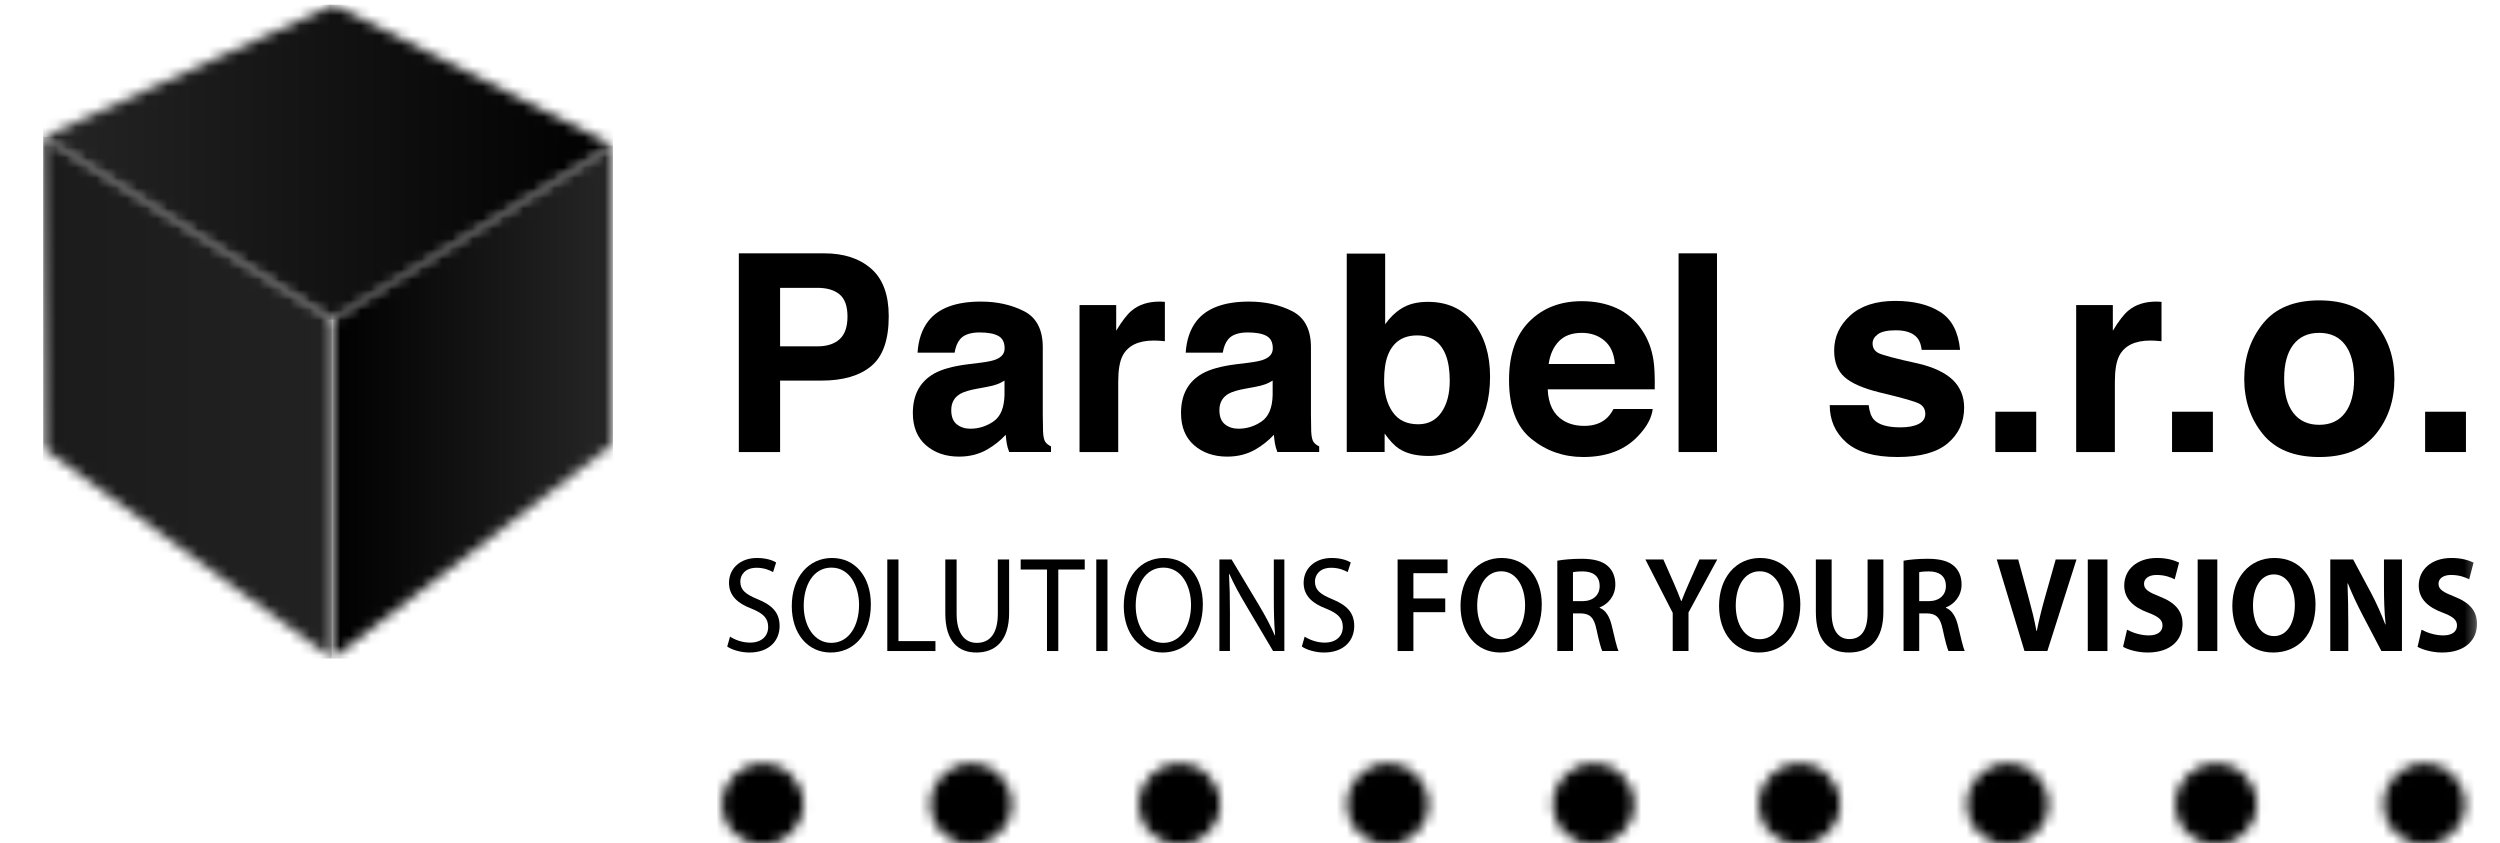
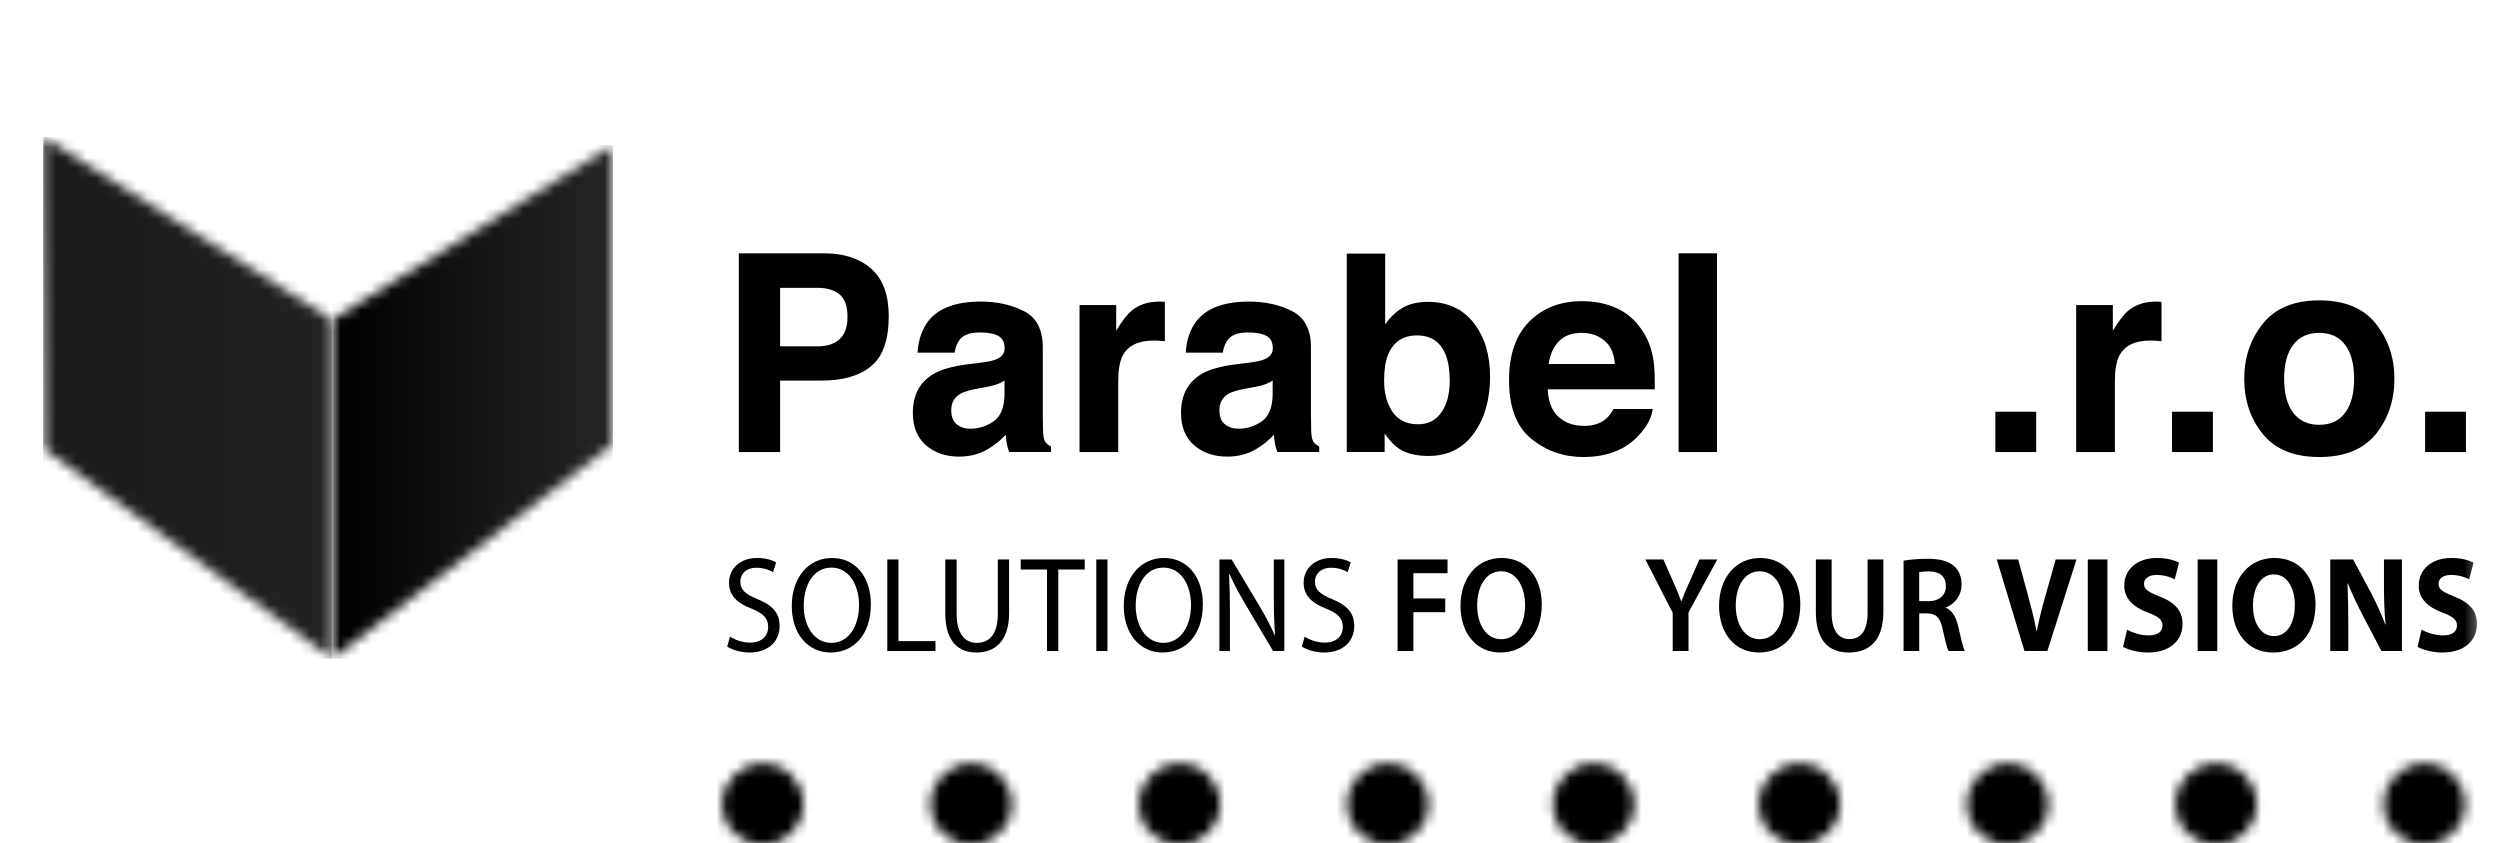
<svg xmlns="http://www.w3.org/2000/svg" width="246" height="83" viewBox="0 0 246 83" fill="none">
  <g clip-path="url(#clip0_863_2172)">
    <mask id="mask0_863_2172" style="mask-type:luminance" maskUnits="userSpaceOnUse" x="4" y="0" width="240" height="84">
      <path d="M243.739 0.462H4.249V83.122H243.739V0.462Z" fill="white" />
    </mask>
    <g mask="url(#mask0_863_2172)">
      <path d="M71.835 62.644C72.328 62.965 73.048 63.233 73.806 63.233C74.93 63.233 75.587 62.604 75.587 61.696C75.587 60.853 75.132 60.372 73.983 59.904C72.593 59.383 71.734 58.621 71.734 57.351C71.734 55.948 72.834 54.905 74.489 54.905C75.361 54.905 75.993 55.119 76.372 55.346L76.068 56.295C75.791 56.135 75.221 55.868 74.451 55.868C73.289 55.868 72.847 56.602 72.847 57.217C72.847 58.059 73.366 58.473 74.54 58.956C75.979 59.543 76.713 60.278 76.713 61.602C76.713 62.992 75.74 64.208 73.731 64.208C72.911 64.208 72.013 63.941 71.558 63.62L71.835 62.644Z" fill="black" />
    </g>
    <mask id="mask1_863_2172" style="mask-type:luminance" maskUnits="userSpaceOnUse" x="4" y="0" width="240" height="84">
      <path d="M243.739 0.462H4.249V83.122H243.739V0.462Z" fill="white" />
    </mask>
    <g mask="url(#mask1_863_2172)">
      <path d="M85.692 59.463C85.692 62.563 83.912 64.208 81.739 64.208C79.49 64.208 77.911 62.363 77.911 59.636C77.911 56.775 79.591 54.904 81.865 54.904C84.189 54.904 85.692 56.79 85.692 59.463ZM79.086 59.609C79.086 61.534 80.071 63.258 81.802 63.258C83.546 63.258 84.531 61.56 84.531 59.515C84.531 57.724 83.646 55.853 81.814 55.853C79.996 55.854 79.086 57.63 79.086 59.609Z" fill="black" />
    </g>
    <mask id="mask2_863_2172" style="mask-type:luminance" maskUnits="userSpaceOnUse" x="4" y="0" width="240" height="84">
      <path d="M243.739 0.462H4.249V83.122H243.739V0.462Z" fill="white" />
    </mask>
    <g mask="url(#mask2_863_2172)">
      <path d="M87.31 55.051H88.409V63.085H92.048V64.061H87.31V55.051Z" fill="black" />
    </g>
    <mask id="mask3_863_2172" style="mask-type:luminance" maskUnits="userSpaceOnUse" x="4" y="0" width="240" height="84">
      <path d="M243.739 0.462H4.249V83.122H243.739V0.462Z" fill="white" />
    </mask>
    <g mask="url(#mask3_863_2172)">
      <path d="M94.131 55.051V60.385C94.131 62.404 94.978 63.259 96.114 63.259C97.378 63.259 98.186 62.377 98.186 60.385V55.051H99.297V60.305C99.297 63.072 97.92 64.208 96.075 64.208C94.332 64.208 93.018 63.152 93.018 60.358V55.051H94.131Z" fill="black" />
    </g>
    <mask id="mask4_863_2172" style="mask-type:luminance" maskUnits="userSpaceOnUse" x="4" y="0" width="240" height="84">
      <path d="M243.739 0.462H4.249V83.122H243.739V0.462Z" fill="white" />
    </mask>
    <g mask="url(#mask4_863_2172)">
      <path d="M103.024 56.041H100.435V55.051H106.738V56.041H104.136V64.061H103.024V56.041Z" fill="black" />
    </g>
    <mask id="mask5_863_2172" style="mask-type:luminance" maskUnits="userSpaceOnUse" x="4" y="0" width="240" height="84">
      <path d="M243.739 0.462H4.249V83.122H243.739V0.462Z" fill="white" />
    </mask>
    <g mask="url(#mask5_863_2172)">
      <path d="M108.974 55.051H107.875V64.061H108.974V55.051Z" fill="black" />
    </g>
    <mask id="mask6_863_2172" style="mask-type:luminance" maskUnits="userSpaceOnUse" x="4" y="0" width="240" height="84">
      <path d="M243.739 0.462H4.249V83.122H243.739V0.462Z" fill="white" />
    </mask>
    <g mask="url(#mask6_863_2172)">
      <path d="M118.36 59.463C118.36 62.563 116.579 64.208 114.406 64.208C112.157 64.208 110.578 62.363 110.578 59.636C110.578 56.775 112.258 54.904 114.532 54.904C116.856 54.904 118.36 56.79 118.36 59.463ZM111.753 59.609C111.753 61.534 112.738 63.258 114.469 63.258C116.213 63.258 117.198 61.56 117.198 59.515C117.198 57.724 116.313 55.853 114.481 55.853C112.663 55.854 111.753 57.63 111.753 59.609Z" fill="black" />
    </g>
    <mask id="mask7_863_2172" style="mask-type:luminance" maskUnits="userSpaceOnUse" x="4" y="0" width="240" height="84">
      <path d="M243.739 0.462H4.249V83.122H243.739V0.462Z" fill="white" />
    </mask>
    <g mask="url(#mask7_863_2172)">
      <path d="M119.989 64.061V55.051H121.189L123.918 59.61C124.55 60.666 125.043 61.615 125.447 62.538L125.471 62.524C125.37 61.321 125.344 60.225 125.344 58.821V55.051H126.381V64.061H125.27L122.566 59.49C121.971 58.487 121.404 57.457 120.974 56.482L120.936 56.496C120.999 57.631 121.025 58.714 121.025 60.211V64.061H119.989Z" fill="black" />
    </g>
    <mask id="mask8_863_2172" style="mask-type:luminance" maskUnits="userSpaceOnUse" x="4" y="0" width="240" height="84">
      <path d="M243.739 0.462H4.249V83.122H243.739V0.462Z" fill="white" />
    </mask>
    <g mask="url(#mask8_863_2172)">
      <path d="M128.379 62.644C128.872 62.965 129.592 63.233 130.35 63.233C131.474 63.233 132.132 62.604 132.132 61.696C132.132 60.853 131.677 60.372 130.526 59.904C129.137 59.383 128.278 58.621 128.278 57.351C128.278 55.948 129.378 54.905 131.033 54.905C131.903 54.905 132.537 55.119 132.916 55.346L132.611 56.295C132.334 56.135 131.765 55.868 130.995 55.868C129.833 55.868 129.391 56.602 129.391 57.217C129.391 58.059 129.909 58.473 131.084 58.956C132.523 59.543 133.257 60.278 133.257 61.602C133.257 62.992 132.283 64.208 130.276 64.208C129.454 64.208 128.557 63.941 128.102 63.62L128.379 62.644Z" fill="black" />
    </g>
    <mask id="mask9_863_2172" style="mask-type:luminance" maskUnits="userSpaceOnUse" x="4" y="0" width="240" height="84">
      <path d="M243.739 0.462H4.249V83.122H243.739V0.462Z" fill="white" />
    </mask>
    <g mask="url(#mask9_863_2172)">
      <path d="M137.524 55.051H142.438V56.402H139.078V58.888H142.212V60.239H139.078V64.061H137.524V55.051Z" fill="black" />
    </g>
    <mask id="mask10_863_2172" style="mask-type:luminance" maskUnits="userSpaceOnUse" x="4" y="0" width="240" height="84">
      <path d="M243.739 0.462H4.249V83.122H243.739V0.462Z" fill="white" />
    </mask>
    <g mask="url(#mask10_863_2172)">
      <path d="M151.71 59.463C151.71 62.484 149.981 64.208 147.63 64.208C145.23 64.208 143.714 62.27 143.714 59.623C143.714 56.856 145.357 54.905 147.757 54.905C150.245 54.905 151.71 56.896 151.71 59.463ZM145.356 59.596C145.356 61.428 146.227 62.898 147.718 62.898C149.221 62.898 150.069 61.414 150.069 59.53C150.069 57.832 149.272 56.215 147.718 56.215C146.177 56.215 145.356 57.739 145.356 59.596Z" fill="black" />
    </g>
    <mask id="mask11_863_2172" style="mask-type:luminance" maskUnits="userSpaceOnUse" x="4" y="0" width="240" height="84">
      <path d="M243.739 0.462H4.249V83.122H243.739V0.462Z" fill="white" />
    </mask>
    <g mask="url(#mask11_863_2172)">
-       <path d="M153.238 55.172C153.819 55.064 154.691 54.984 155.589 54.984C156.814 54.984 157.648 55.198 158.216 55.707C158.684 56.121 158.949 56.749 158.949 57.51C158.949 58.674 158.204 59.463 157.407 59.769V59.81C158.014 60.05 158.38 60.678 158.594 61.548C158.861 62.67 159.088 63.713 159.265 64.06H157.661C157.535 63.793 157.333 63.058 157.093 61.935C156.853 60.758 156.448 60.384 155.565 60.357H154.782V64.06H153.24V55.172H153.238ZM154.78 59.154H155.702C156.751 59.154 157.407 58.566 157.407 57.672C157.407 56.681 156.751 56.227 155.739 56.227C155.247 56.227 154.93 56.267 154.78 56.307V59.154Z" fill="black" />
-     </g>
+       </g>
    <mask id="mask12_863_2172" style="mask-type:luminance" maskUnits="userSpaceOnUse" x="4" y="0" width="240" height="84">
      <path d="M243.739 0.462H4.249V83.122H243.739V0.462Z" fill="white" />
    </mask>
    <g mask="url(#mask12_863_2172)">
      <path d="M164.595 64.061V60.305L161.904 55.051H163.674L164.697 57.364C164.987 58.033 165.201 58.54 165.429 59.155H165.454C165.669 58.581 165.908 58.019 166.198 57.364L167.222 55.051H168.979L166.149 60.265V64.061H164.595Z" fill="black" />
    </g>
    <mask id="mask13_863_2172" style="mask-type:luminance" maskUnits="userSpaceOnUse" x="4" y="0" width="240" height="84">
      <path d="M243.739 0.462H4.249V83.122H243.739V0.462Z" fill="white" />
    </mask>
    <g mask="url(#mask13_863_2172)">
      <path d="M177.151 59.463C177.151 62.484 175.422 64.208 173.07 64.208C170.671 64.208 169.155 62.27 169.155 59.623C169.155 56.856 170.798 54.905 173.198 54.905C175.687 54.905 177.151 56.896 177.151 59.463ZM170.798 59.596C170.798 61.428 171.669 62.898 173.16 62.898C174.663 62.898 175.511 61.414 175.511 59.53C175.511 57.832 174.714 56.215 173.16 56.215C171.618 56.215 170.798 57.739 170.798 59.596Z" fill="black" />
    </g>
    <mask id="mask14_863_2172" style="mask-type:luminance" maskUnits="userSpaceOnUse" x="4" y="0" width="240" height="84">
      <path d="M243.739 0.462H4.249V83.122H243.739V0.462Z" fill="white" />
    </mask>
    <g mask="url(#mask14_863_2172)">
      <path d="M180.233 55.051V60.305C180.233 62.069 180.928 62.885 181.977 62.885C183.101 62.885 183.771 62.069 183.771 60.305V55.051H185.325V60.197C185.325 62.979 183.973 64.208 181.927 64.208C179.956 64.208 178.68 63.045 178.68 60.211V55.051H180.233Z" fill="black" />
    </g>
    <mask id="mask15_863_2172" style="mask-type:luminance" maskUnits="userSpaceOnUse" x="4" y="0" width="240" height="84">
      <path d="M243.739 0.462H4.249V83.122H243.739V0.462Z" fill="white" />
    </mask>
    <g mask="url(#mask15_863_2172)">
      <path d="M187.308 55.172C187.888 55.064 188.761 54.984 189.658 54.984C190.884 54.984 191.718 55.198 192.286 55.707C192.754 56.121 193.019 56.749 193.019 57.51C193.019 58.674 192.273 59.463 191.477 59.769V59.81C192.083 60.05 192.45 60.678 192.664 61.548C192.931 62.67 193.158 63.713 193.335 64.06H191.731C191.604 63.793 191.403 63.058 191.163 61.935C190.923 60.758 190.518 60.384 189.634 60.357H188.851V64.06H187.31V55.172H187.308ZM188.849 59.154H189.771C190.82 59.154 191.477 58.566 191.477 57.672C191.477 56.681 190.82 56.227 189.809 56.227C189.316 56.227 188.999 56.267 188.849 56.307V59.154Z" fill="black" />
    </g>
    <mask id="mask16_863_2172" style="mask-type:luminance" maskUnits="userSpaceOnUse" x="4" y="0" width="240" height="84">
      <path d="M243.739 0.462H4.249V83.122H243.739V0.462Z" fill="white" />
    </mask>
    <g mask="url(#mask16_863_2172)">
      <path d="M199.21 64.061L196.481 55.051H198.591L199.627 58.862C199.917 59.93 200.183 60.959 200.385 62.082H200.423C200.638 61 200.903 59.93 201.193 58.901L202.281 55.051H204.328L201.46 64.061H199.21Z" fill="black" />
    </g>
    <mask id="mask17_863_2172" style="mask-type:luminance" maskUnits="userSpaceOnUse" x="4" y="0" width="240" height="84">
      <path d="M243.739 0.462H4.249V83.122H243.739V0.462Z" fill="white" />
    </mask>
    <g mask="url(#mask17_863_2172)">
      <path d="M207.372 55.051H205.438V64.061H207.372V55.051Z" fill="black" />
    </g>
    <mask id="mask18_863_2172" style="mask-type:luminance" maskUnits="userSpaceOnUse" x="4" y="0" width="240" height="84">
      <path d="M243.739 0.462H4.249V83.122H243.739V0.462Z" fill="white" />
    </mask>
    <g mask="url(#mask18_863_2172)">
      <path d="M209.303 61.962C209.821 62.242 210.616 62.524 211.438 62.524C212.323 62.524 212.79 62.136 212.79 61.548C212.79 60.986 212.386 60.666 211.362 60.277C209.947 59.756 209.025 58.928 209.025 57.617C209.025 56.08 210.238 54.904 212.247 54.904C213.207 54.904 213.915 55.118 214.42 55.359L213.99 57.003C213.649 56.829 213.043 56.575 212.209 56.575C211.375 56.575 210.971 56.977 210.971 57.443C210.971 58.019 211.45 58.274 212.55 58.714C214.054 59.302 214.762 60.131 214.762 61.4C214.762 62.911 213.662 64.208 211.324 64.208C210.351 64.208 209.391 63.927 208.91 63.647L209.303 61.962Z" fill="black" />
    </g>
    <mask id="mask19_863_2172" style="mask-type:luminance" maskUnits="userSpaceOnUse" x="4" y="0" width="240" height="84">
      <path d="M243.739 0.462H4.249V83.122H243.739V0.462Z" fill="white" />
    </mask>
    <g mask="url(#mask19_863_2172)">
      <path d="M218.183 55.051H216.25V64.061H218.183V55.051Z" fill="black" />
    </g>
    <mask id="mask20_863_2172" style="mask-type:luminance" maskUnits="userSpaceOnUse" x="4" y="0" width="240" height="84">
      <path d="M243.739 0.462H4.249V83.122H243.739V0.462Z" fill="white" />
    </mask>
    <g mask="url(#mask20_863_2172)">
      <path d="M227.847 59.463C227.847 62.416 226.156 64.208 223.666 64.208C221.138 64.208 219.661 62.189 219.661 59.623C219.661 56.923 221.291 54.904 223.804 54.904C226.42 54.904 227.847 56.977 227.847 59.463ZM221.695 59.582C221.695 61.348 222.478 62.59 223.767 62.59C225.068 62.59 225.813 61.28 225.813 59.529C225.813 57.912 225.081 56.521 223.754 56.521C222.453 56.521 221.695 57.832 221.695 59.582Z" fill="black" />
    </g>
    <mask id="mask21_863_2172" style="mask-type:luminance" maskUnits="userSpaceOnUse" x="4" y="0" width="240" height="84">
      <path d="M243.739 0.462H4.249V83.122H243.739V0.462Z" fill="white" />
    </mask>
    <g mask="url(#mask21_863_2172)">
      <path d="M229.3 64.061V55.051H231.549L233.318 58.354C233.822 59.302 234.328 60.425 234.708 61.441H234.746C234.619 60.251 234.582 59.036 234.582 57.672V55.05H236.351V64.06H234.329L232.511 60.584C232.006 59.622 231.448 58.459 231.032 57.404L230.994 57.417C231.046 58.607 231.071 59.876 231.071 61.347V64.06L229.3 64.061Z" fill="black" />
    </g>
    <mask id="mask22_863_2172" style="mask-type:luminance" maskUnits="userSpaceOnUse" x="4" y="0" width="240" height="84">
      <path d="M243.739 0.462H4.249V83.122H243.739V0.462Z" fill="white" />
    </mask>
    <g mask="url(#mask22_863_2172)">
      <path d="M238.281 61.962C238.799 62.242 239.594 62.524 240.416 62.524C241.301 62.524 241.768 62.136 241.768 61.548C241.768 60.986 241.364 60.666 240.34 60.277C238.925 59.756 238.003 58.928 238.003 57.617C238.003 56.08 239.216 54.904 241.225 54.904C242.185 54.904 242.893 55.118 243.398 55.359L242.968 57.003C242.627 56.829 242.021 56.575 241.187 56.575C240.353 56.575 239.949 56.977 239.949 57.443C239.949 58.019 240.428 58.274 241.528 58.714C243.032 59.302 243.74 60.131 243.74 61.4C243.74 62.911 242.64 64.208 240.302 64.208C239.329 64.208 238.369 63.927 237.888 63.647L238.281 61.962Z" fill="black" />
    </g>
    <mask id="mask23_863_2172" style="mask-type:luminance" maskUnits="userSpaceOnUse" x="4" y="0" width="240" height="84">
      <path d="M243.739 0.462H4.249V83.122H243.739V0.462Z" fill="white" />
    </mask>
    <g mask="url(#mask23_863_2172)">
      <path d="M85.735 36.018C84.591 36.973 82.957 37.451 80.833 37.451H76.762V44.481H72.701V24.928H81.097C83.032 24.928 84.575 25.431 85.726 26.44C86.877 27.448 87.452 29.009 87.452 31.122C87.452 33.43 86.881 35.062 85.735 36.018ZM82.617 28.973C82.099 28.54 81.376 28.323 80.442 28.323H76.761V34.08H80.442C81.376 34.08 82.099 33.846 82.617 33.377C83.135 32.909 83.393 32.166 83.393 31.149C83.394 30.132 83.135 29.407 82.617 28.973Z" fill="black" />
    </g>
    <mask id="mask24_863_2172" style="mask-type:luminance" maskUnits="userSpaceOnUse" x="4" y="0" width="240" height="84">
      <path d="M243.739 0.462H4.249V83.122H243.739V0.462Z" fill="white" />
    </mask>
    <g mask="url(#mask24_863_2172)">
      <path d="M96.53 35.685C97.234 35.596 97.737 35.486 98.041 35.353C98.585 35.124 98.855 34.765 98.855 34.279C98.855 33.686 98.647 33.277 98.23 33.052C97.813 32.826 97.202 32.713 96.395 32.713C95.489 32.713 94.848 32.934 94.472 33.377C94.203 33.704 94.024 34.146 93.934 34.703H90.287C90.366 33.439 90.722 32.4 91.352 31.586C92.356 30.312 94.079 29.676 96.521 29.676C98.111 29.676 99.523 29.99 100.758 30.617C101.992 31.245 102.609 32.43 102.609 34.173V40.806C102.609 41.265 102.618 41.823 102.636 42.477C102.662 42.972 102.738 43.308 102.861 43.486C102.985 43.662 103.172 43.808 103.419 43.924V44.48H99.307C99.192 44.188 99.113 43.914 99.069 43.658C99.024 43.402 98.989 43.109 98.964 42.783C98.439 43.348 97.834 43.83 97.149 44.228C96.331 44.697 95.406 44.931 94.375 44.931C93.058 44.931 91.97 44.557 91.112 43.81C90.254 43.063 89.824 42.004 89.824 40.634C89.824 38.855 90.514 37.569 91.895 36.773C92.653 36.34 93.766 36.03 95.236 35.845L96.53 35.685ZM98.843 37.45C98.601 37.6 98.356 37.722 98.11 37.814C97.864 37.908 97.525 37.994 97.095 38.074L96.234 38.232C95.427 38.374 94.848 38.547 94.497 38.75C93.901 39.095 93.603 39.63 93.603 40.355C93.603 41 93.785 41.467 94.149 41.754C94.512 42.042 94.956 42.185 95.476 42.185C96.302 42.185 97.063 41.947 97.759 41.469C98.455 40.992 98.816 40.121 98.843 38.855V37.45Z" fill="black" />
    </g>
    <mask id="mask25_863_2172" style="mask-type:luminance" maskUnits="userSpaceOnUse" x="4" y="0" width="240" height="84">
      <path d="M243.739 0.462H4.249V83.122H243.739V0.462Z" fill="white" />
    </mask>
    <g mask="url(#mask25_863_2172)">
      <path d="M114.298 29.683C114.347 29.687 114.455 29.694 114.623 29.703V33.576C114.384 33.55 114.172 33.532 113.985 33.523C113.8 33.515 113.65 33.51 113.535 33.51C112.014 33.51 110.993 34.005 110.471 34.996C110.179 35.553 110.033 36.412 110.033 37.57V44.481H106.226V30.021H109.834V32.541C110.417 31.578 110.925 30.919 111.358 30.565C112.066 29.973 112.985 29.676 114.118 29.676C114.189 29.676 114.25 29.679 114.298 29.683Z" fill="black" />
    </g>
    <mask id="mask26_863_2172" style="mask-type:luminance" maskUnits="userSpaceOnUse" x="4" y="0" width="240" height="84">
      <path d="M243.739 0.462H4.249V83.122H243.739V0.462Z" fill="white" />
    </mask>
    <g mask="url(#mask26_863_2172)">
      <path d="M122.918 35.685C123.622 35.596 124.125 35.486 124.428 35.353C124.972 35.124 125.243 34.765 125.243 34.279C125.243 33.686 125.035 33.277 124.618 33.052C124.201 32.826 123.589 32.713 122.783 32.713C121.877 32.713 121.236 32.934 120.86 33.377C120.59 33.704 120.412 34.146 120.322 34.703H116.674C116.754 33.439 117.109 32.4 117.74 31.586C118.744 30.312 120.466 29.676 122.909 29.676C124.499 29.676 125.911 29.99 127.146 30.617C128.38 31.245 128.998 32.43 128.998 34.173V40.806C128.998 41.265 129.007 41.823 129.023 42.477C129.051 42.972 129.126 43.308 129.25 43.486C129.374 43.662 129.56 43.808 129.808 43.924V44.48H125.695C125.58 44.188 125.501 43.914 125.457 43.658C125.412 43.402 125.377 43.109 125.351 42.783C124.827 43.348 124.221 43.83 123.537 44.228C122.718 44.697 121.794 44.931 120.762 44.931C119.445 44.931 118.357 44.557 117.5 43.81C116.641 43.063 116.212 42.004 116.212 40.634C116.212 38.855 116.901 37.569 118.283 36.773C119.041 36.34 120.154 36.03 121.624 35.845L122.918 35.685ZM125.229 37.45C124.988 37.6 124.743 37.722 124.497 37.814C124.251 37.908 123.912 37.994 123.481 38.074L122.621 38.232C121.813 38.374 121.235 38.547 120.883 38.75C120.288 39.095 119.99 39.63 119.99 40.355C119.99 41 120.172 41.467 120.536 41.754C120.898 42.042 121.342 42.185 121.863 42.185C122.688 42.185 123.45 41.947 124.145 41.469C124.841 40.992 125.203 40.121 125.229 38.855V37.45Z" fill="black" />
    </g>
    <mask id="mask27_863_2172" style="mask-type:luminance" maskUnits="userSpaceOnUse" x="4" y="0" width="240" height="84">
      <path d="M243.739 0.462H4.249V83.122H243.739V0.462Z" fill="white" />
    </mask>
    <g mask="url(#mask27_863_2172)">
      <path d="M145 31.758C146.081 33.129 146.622 34.898 146.622 37.065C146.622 39.311 146.089 41.173 145.022 42.65C143.955 44.127 142.466 44.865 140.555 44.865C139.355 44.865 138.391 44.627 137.662 44.148C137.226 43.865 136.755 43.371 136.248 42.663V44.48H132.52V24.954H136.3V31.905C136.78 31.233 137.31 30.72 137.89 30.366C138.575 29.924 139.447 29.703 140.506 29.703C142.421 29.703 143.919 30.387 145 31.758ZM141.841 40.567C142.384 39.78 142.655 38.746 142.655 37.463C142.655 36.437 142.522 35.588 142.255 34.916C141.747 33.642 140.811 33.005 139.446 33.005C138.063 33.005 137.114 33.629 136.596 34.876C136.328 35.539 136.196 36.397 136.196 37.45C136.196 38.688 136.471 39.713 137.025 40.527C137.578 41.341 138.421 41.748 139.553 41.748C140.534 41.749 141.296 41.354 141.841 40.567Z" fill="black" />
    </g>
    <mask id="mask28_863_2172" style="mask-type:luminance" maskUnits="userSpaceOnUse" x="4" y="0" width="240" height="84">
      <path d="M243.739 0.462H4.249V83.122H243.739V0.462Z" fill="white" />
    </mask>
    <g mask="url(#mask28_863_2172)">
      <path d="M159.051 30.313C160.06 30.765 160.892 31.478 161.55 32.452C162.142 33.311 162.526 34.308 162.701 35.442C162.804 36.106 162.845 37.063 162.825 38.312H152.295C152.355 39.762 152.858 40.779 153.808 41.363C154.385 41.726 155.079 41.907 155.892 41.907C156.752 41.907 157.453 41.685 157.992 41.244C158.285 41.004 158.544 40.673 158.769 40.248H162.627C162.526 41.107 162.06 41.978 161.228 42.862C159.932 44.267 158.119 44.97 155.789 44.97C153.864 44.97 152.166 44.378 150.695 43.192C149.224 42.005 148.489 40.076 148.489 37.404C148.489 34.898 149.152 32.977 150.48 31.641C151.808 30.304 153.532 29.636 155.651 29.636C156.909 29.637 158.041 29.862 159.051 30.313ZM153.396 33.58C152.861 34.131 152.526 34.876 152.388 35.819H158.902C158.834 34.815 158.498 34.053 157.894 33.533C157.291 33.014 156.543 32.754 155.652 32.754C154.682 32.753 153.929 33.029 153.396 33.58Z" fill="black" />
    </g>
    <mask id="mask29_863_2172" style="mask-type:luminance" maskUnits="userSpaceOnUse" x="4" y="0" width="240" height="84">
      <path d="M243.739 0.462H4.249V83.122H243.739V0.462Z" fill="white" />
    </mask>
    <g mask="url(#mask29_863_2172)">
      <path d="M168.952 24.928H165.172V44.481H168.952V24.928Z" fill="black" />
    </g>
    <mask id="mask30_863_2172" style="mask-type:luminance" maskUnits="userSpaceOnUse" x="4" y="0" width="240" height="84">
-       <path d="M243.739 0.462H4.249V83.122H243.739V0.462Z" fill="white" />
-     </mask>
+       </mask>
    <g mask="url(#mask30_863_2172)">
      <path d="M183.878 39.864C183.958 40.537 184.132 41.013 184.399 41.297C184.87 41.801 185.74 42.052 187.011 42.052C187.757 42.052 188.351 41.942 188.79 41.72C189.229 41.5 189.45 41.169 189.45 40.726C189.45 40.302 189.272 39.979 188.919 39.758C188.564 39.537 187.245 39.156 184.964 38.617C183.319 38.211 182.163 37.702 181.491 37.092C180.817 36.49 180.481 35.624 180.481 34.491C180.481 33.156 181.007 32.008 182.057 31.049C183.107 30.089 184.585 29.609 186.491 29.609C188.299 29.609 189.772 29.97 190.911 30.69C192.05 31.411 192.704 32.656 192.872 34.425H189.091C189.038 33.938 188.901 33.553 188.679 33.27C188.263 32.758 187.553 32.501 186.551 32.501C185.726 32.501 185.139 32.629 184.788 32.885C184.438 33.142 184.263 33.443 184.263 33.788C184.263 34.221 184.45 34.535 184.822 34.73C185.195 34.933 186.51 35.283 188.769 35.778C190.274 36.132 191.404 36.668 192.156 37.384C192.899 38.109 193.271 39.015 193.271 40.103C193.271 41.535 192.736 42.705 191.668 43.611C190.601 44.517 188.95 44.97 186.718 44.97C184.441 44.97 182.759 44.491 181.673 43.532C180.587 42.572 180.045 41.349 180.045 39.864H183.878Z" fill="black" />
    </g>
    <mask id="mask31_863_2172" style="mask-type:luminance" maskUnits="userSpaceOnUse" x="4" y="0" width="240" height="84">
      <path d="M243.739 0.462H4.249V83.122H243.739V0.462Z" fill="white" />
    </mask>
    <g mask="url(#mask31_863_2172)">
      <path d="M200.363 40.514H196.343V44.481H200.363V40.514Z" fill="black" />
    </g>
    <mask id="mask32_863_2172" style="mask-type:luminance" maskUnits="userSpaceOnUse" x="4" y="0" width="240" height="84">
      <path d="M243.739 0.462H4.249V83.122H243.739V0.462Z" fill="white" />
    </mask>
    <g mask="url(#mask32_863_2172)">
      <path d="M212.368 29.683C212.417 29.687 212.525 29.694 212.693 29.703V33.576C212.455 33.55 212.242 33.532 212.055 33.523C211.87 33.515 211.72 33.51 211.605 33.51C210.084 33.51 209.063 34.005 208.541 34.996C208.25 35.553 208.103 36.412 208.103 37.57V44.481H204.296V30.021H207.903V32.541C208.487 31.578 208.996 30.919 209.428 30.565C210.136 29.973 211.055 29.676 212.188 29.676C212.26 29.676 212.319 29.679 212.368 29.683Z" fill="black" />
    </g>
    <mask id="mask33_863_2172" style="mask-type:luminance" maskUnits="userSpaceOnUse" x="4" y="0" width="240" height="84">
      <path d="M243.739 0.462H4.249V83.122H243.739V0.462Z" fill="white" />
    </mask>
    <g mask="url(#mask33_863_2172)">
      <path d="M217.749 40.514H213.729V44.481H217.749V40.514Z" fill="black" />
    </g>
    <mask id="mask34_863_2172" style="mask-type:luminance" maskUnits="userSpaceOnUse" x="4" y="0" width="240" height="84">
      <path d="M243.739 0.462H4.249V83.122H243.739V0.462Z" fill="white" />
    </mask>
    <g mask="url(#mask34_863_2172)">
      <path d="M233.78 42.712C232.56 44.219 230.708 44.971 228.222 44.971C225.736 44.971 223.885 44.219 222.664 42.712C221.442 41.205 220.833 39.392 220.833 37.271C220.833 35.185 221.442 33.378 222.664 31.85C223.885 30.321 225.736 29.557 228.222 29.557C230.708 29.557 232.56 30.321 233.78 31.85C235.001 33.378 235.61 35.185 235.61 37.271C235.61 39.392 235.001 41.205 233.78 42.712ZM230.757 40.622C231.349 39.836 231.646 38.719 231.646 37.271C231.646 35.822 231.349 34.707 230.757 33.926C230.164 33.144 229.316 32.753 228.21 32.753C227.104 32.753 226.253 33.144 225.655 33.926C225.059 34.707 224.76 35.822 224.76 37.271C224.76 38.719 225.059 39.836 225.655 40.622C226.253 41.408 227.104 41.801 228.21 41.801C229.316 41.801 230.164 41.408 230.757 40.622Z" fill="black" />
    </g>
    <mask id="mask35_863_2172" style="mask-type:luminance" maskUnits="userSpaceOnUse" x="4" y="0" width="240" height="84">
      <path d="M243.739 0.462H4.249V83.122H243.739V0.462Z" fill="white" />
    </mask>
    <g mask="url(#mask35_863_2172)">
      <path d="M242.652 40.514H238.632V44.481H242.652V40.514Z" fill="black" />
    </g>
    <mask id="mask36_863_2172" style="mask-type:luminance" maskUnits="userSpaceOnUse" x="4" y="0" width="57" height="32">
-       <path d="M4.249 13.476L32.687 31.456L60.311 14.294L32.852 0.462L4.249 13.476Z" fill="white" />
-     </mask>
+       </mask>
    <g mask="url(#mask36_863_2172)">
-       <path d="M60.311 0.462H4.249V31.456H60.311V0.462Z" fill="url(#paint0_linear_863_2172)" />
-     </g>
+       </g>
    <mask id="mask37_863_2172" style="mask-type:luminance" maskUnits="userSpaceOnUse" x="32" y="14" width="29" height="51">
      <path d="M32.687 31.456V64.8L60.31 43.714V14.294L32.687 31.456Z" fill="white" />
    </mask>
    <g mask="url(#mask37_863_2172)">
      <path d="M60.31 14.294H32.688V64.8H60.31V14.294Z" fill="url(#paint1_linear_863_2172)" />
    </g>
    <mask id="mask38_863_2172" style="mask-type:luminance" maskUnits="userSpaceOnUse" x="4" y="13" width="29" height="52">
      <path d="M4.249 13.476L4.412 44.203L32.687 64.8V31.456L4.249 13.476Z" fill="white" />
    </mask>
    <g mask="url(#mask38_863_2172)">
      <path d="M32.687 13.476H4.249V64.8H32.687V13.476Z" fill="url(#paint2_linear_863_2172)" />
    </g>
    <mask id="mask39_863_2172" style="mask-type:luminance" maskUnits="userSpaceOnUse" x="71" y="75" width="9" height="9">
      <path d="M71.059 79.122C71.059 81.331 72.85 83.122 75.059 83.122C77.269 83.122 79.06 81.331 79.06 79.122C79.06 76.913 77.269 75.122 75.059 75.122C72.85 75.122 71.059 76.913 71.059 79.122Z" fill="white" />
    </mask>
    <g mask="url(#mask39_863_2172)">
      <path d="M72.487 72.058L82.123 76.551L77.63 86.187L67.994 81.693L72.487 72.058Z" fill="black" />
    </g>
    <mask id="mask40_863_2172" style="mask-type:luminance" maskUnits="userSpaceOnUse" x="91" y="75" width="9" height="9">
      <path d="M91.56 79.122C91.56 81.331 93.351 83.122 95.559 83.122C97.769 83.122 99.56 81.331 99.56 79.122C99.56 76.913 97.769 75.122 95.559 75.122C93.351 75.122 91.56 76.913 91.56 79.122Z" fill="white" />
    </mask>
    <g mask="url(#mask40_863_2172)">
      <path d="M92.988 72.058L102.623 76.551L98.13 86.186L88.495 81.693L92.988 72.058Z" fill="black" />
    </g>
    <mask id="mask41_863_2172" style="mask-type:luminance" maskUnits="userSpaceOnUse" x="112" y="75" width="9" height="9">
      <path d="M112.06 79.122C112.06 81.331 113.851 83.122 116.059 83.122C118.268 83.122 120.059 81.331 120.059 79.122C120.059 76.913 118.268 75.122 116.059 75.122C113.851 75.122 112.06 76.913 112.06 79.122Z" fill="white" />
    </mask>
    <g mask="url(#mask41_863_2172)">
      <path d="M113.487 72.058L123.122 76.551L118.629 86.186L108.995 81.693L113.487 72.058Z" fill="black" />
    </g>
    <mask id="mask42_863_2172" style="mask-type:luminance" maskUnits="userSpaceOnUse" x="132" y="75" width="9" height="9">
      <path d="M132.559 79.122C132.559 81.331 134.35 83.122 136.56 83.122C138.768 83.122 140.559 81.331 140.559 79.122C140.559 76.913 138.768 75.122 136.56 75.122C134.35 75.122 132.559 76.913 132.559 79.122Z" fill="white" />
    </mask>
    <g mask="url(#mask42_863_2172)">
      <path d="M133.987 72.058L143.622 76.551L139.129 86.186L129.494 81.693L133.987 72.058Z" fill="black" />
    </g>
    <mask id="mask43_863_2172" style="mask-type:luminance" maskUnits="userSpaceOnUse" x="152" y="75" width="9" height="9">
      <path d="M152.809 79.122C152.809 81.331 154.6 83.122 156.81 83.122C159.018 83.122 160.809 81.331 160.809 79.122C160.809 76.913 159.018 75.122 156.81 75.122C154.6 75.122 152.809 76.913 152.809 79.122Z" fill="white" />
    </mask>
    <g mask="url(#mask43_863_2172)">
      <path d="M154.237 72.058L163.872 76.551L159.379 86.186L149.744 81.693L154.237 72.058Z" fill="black" />
    </g>
    <mask id="mask44_863_2172" style="mask-type:luminance" maskUnits="userSpaceOnUse" x="173" y="75" width="9" height="9">
      <path d="M173.059 79.122C173.059 81.331 174.85 83.122 177.06 83.122C179.268 83.122 181.059 81.331 181.059 79.122C181.059 76.913 179.268 75.122 177.06 75.122C174.85 75.122 173.059 76.913 173.059 79.122Z" fill="white" />
    </mask>
    <g mask="url(#mask44_863_2172)">
      <path d="M174.487 72.058L184.122 76.551L179.629 86.186L169.994 81.693L174.487 72.058Z" fill="black" />
    </g>
    <mask id="mask45_863_2172" style="mask-type:luminance" maskUnits="userSpaceOnUse" x="193" y="75" width="9" height="9">
      <path d="M193.559 79.122C193.559 81.331 195.35 83.122 197.56 83.122C199.769 83.122 201.559 81.331 201.559 79.122C201.559 76.913 199.769 75.122 197.56 75.122C195.35 75.122 193.559 76.913 193.559 79.122Z" fill="white" />
    </mask>
    <g mask="url(#mask45_863_2172)">
      <path d="M194.987 72.058L204.622 76.551L200.129 86.186L190.494 81.693L194.987 72.058Z" fill="black" />
    </g>
    <mask id="mask46_863_2172" style="mask-type:luminance" maskUnits="userSpaceOnUse" x="214" y="75" width="9" height="9">
      <path d="M214.06 79.122C214.06 81.331 215.851 83.122 218.059 83.122C220.269 83.122 222.06 81.331 222.06 79.122C222.06 76.913 220.269 75.122 218.059 75.122C215.851 75.122 214.06 76.913 214.06 79.122Z" fill="white" />
    </mask>
    <g mask="url(#mask46_863_2172)">
      <path d="M215.488 72.058L225.123 76.551L220.63 86.186L210.995 81.693L215.488 72.058Z" fill="black" />
    </g>
    <mask id="mask47_863_2172" style="mask-type:luminance" maskUnits="userSpaceOnUse" x="234" y="75" width="9" height="9">
      <path d="M234.56 79.122C234.56 81.331 236.351 83.122 238.559 83.122C240.769 83.122 242.56 81.331 242.56 79.122C242.56 76.913 240.769 75.122 238.559 75.122C236.351 75.122 234.56 76.913 234.56 79.122Z" fill="white" />
    </mask>
    <g mask="url(#mask47_863_2172)">
      <path d="M235.988 72.058L245.623 76.551L241.13 86.186L231.495 81.693L235.988 72.058Z" fill="black" />
    </g>
  </g>
  <defs>
    <linearGradient id="paint0_linear_863_2172" x1="4.274" y1="15.942" x2="60.336" y2="15.942" gradientUnits="userSpaceOnUse">
      <stop stop-color="#252525" />
      <stop offset="1" />
    </linearGradient>
    <linearGradient id="paint1_linear_863_2172" x1="32.688" y1="39.554" x2="60.31" y2="39.554" gradientUnits="userSpaceOnUse">
      <stop />
      <stop offset="1" stop-color="#262626" />
    </linearGradient>
    <linearGradient id="paint2_linear_863_2172" x1="4.241" y1="39.16" x2="32.681" y2="39.16" gradientUnits="userSpaceOnUse">
      <stop stop-color="#1B1B1B" />
      <stop offset="1" stop-color="#222222" />
    </linearGradient>
    <clipPath id="clip0_863_2172">
      <rect width="246" height="83" fill="white" />
    </clipPath>
  </defs>
</svg>